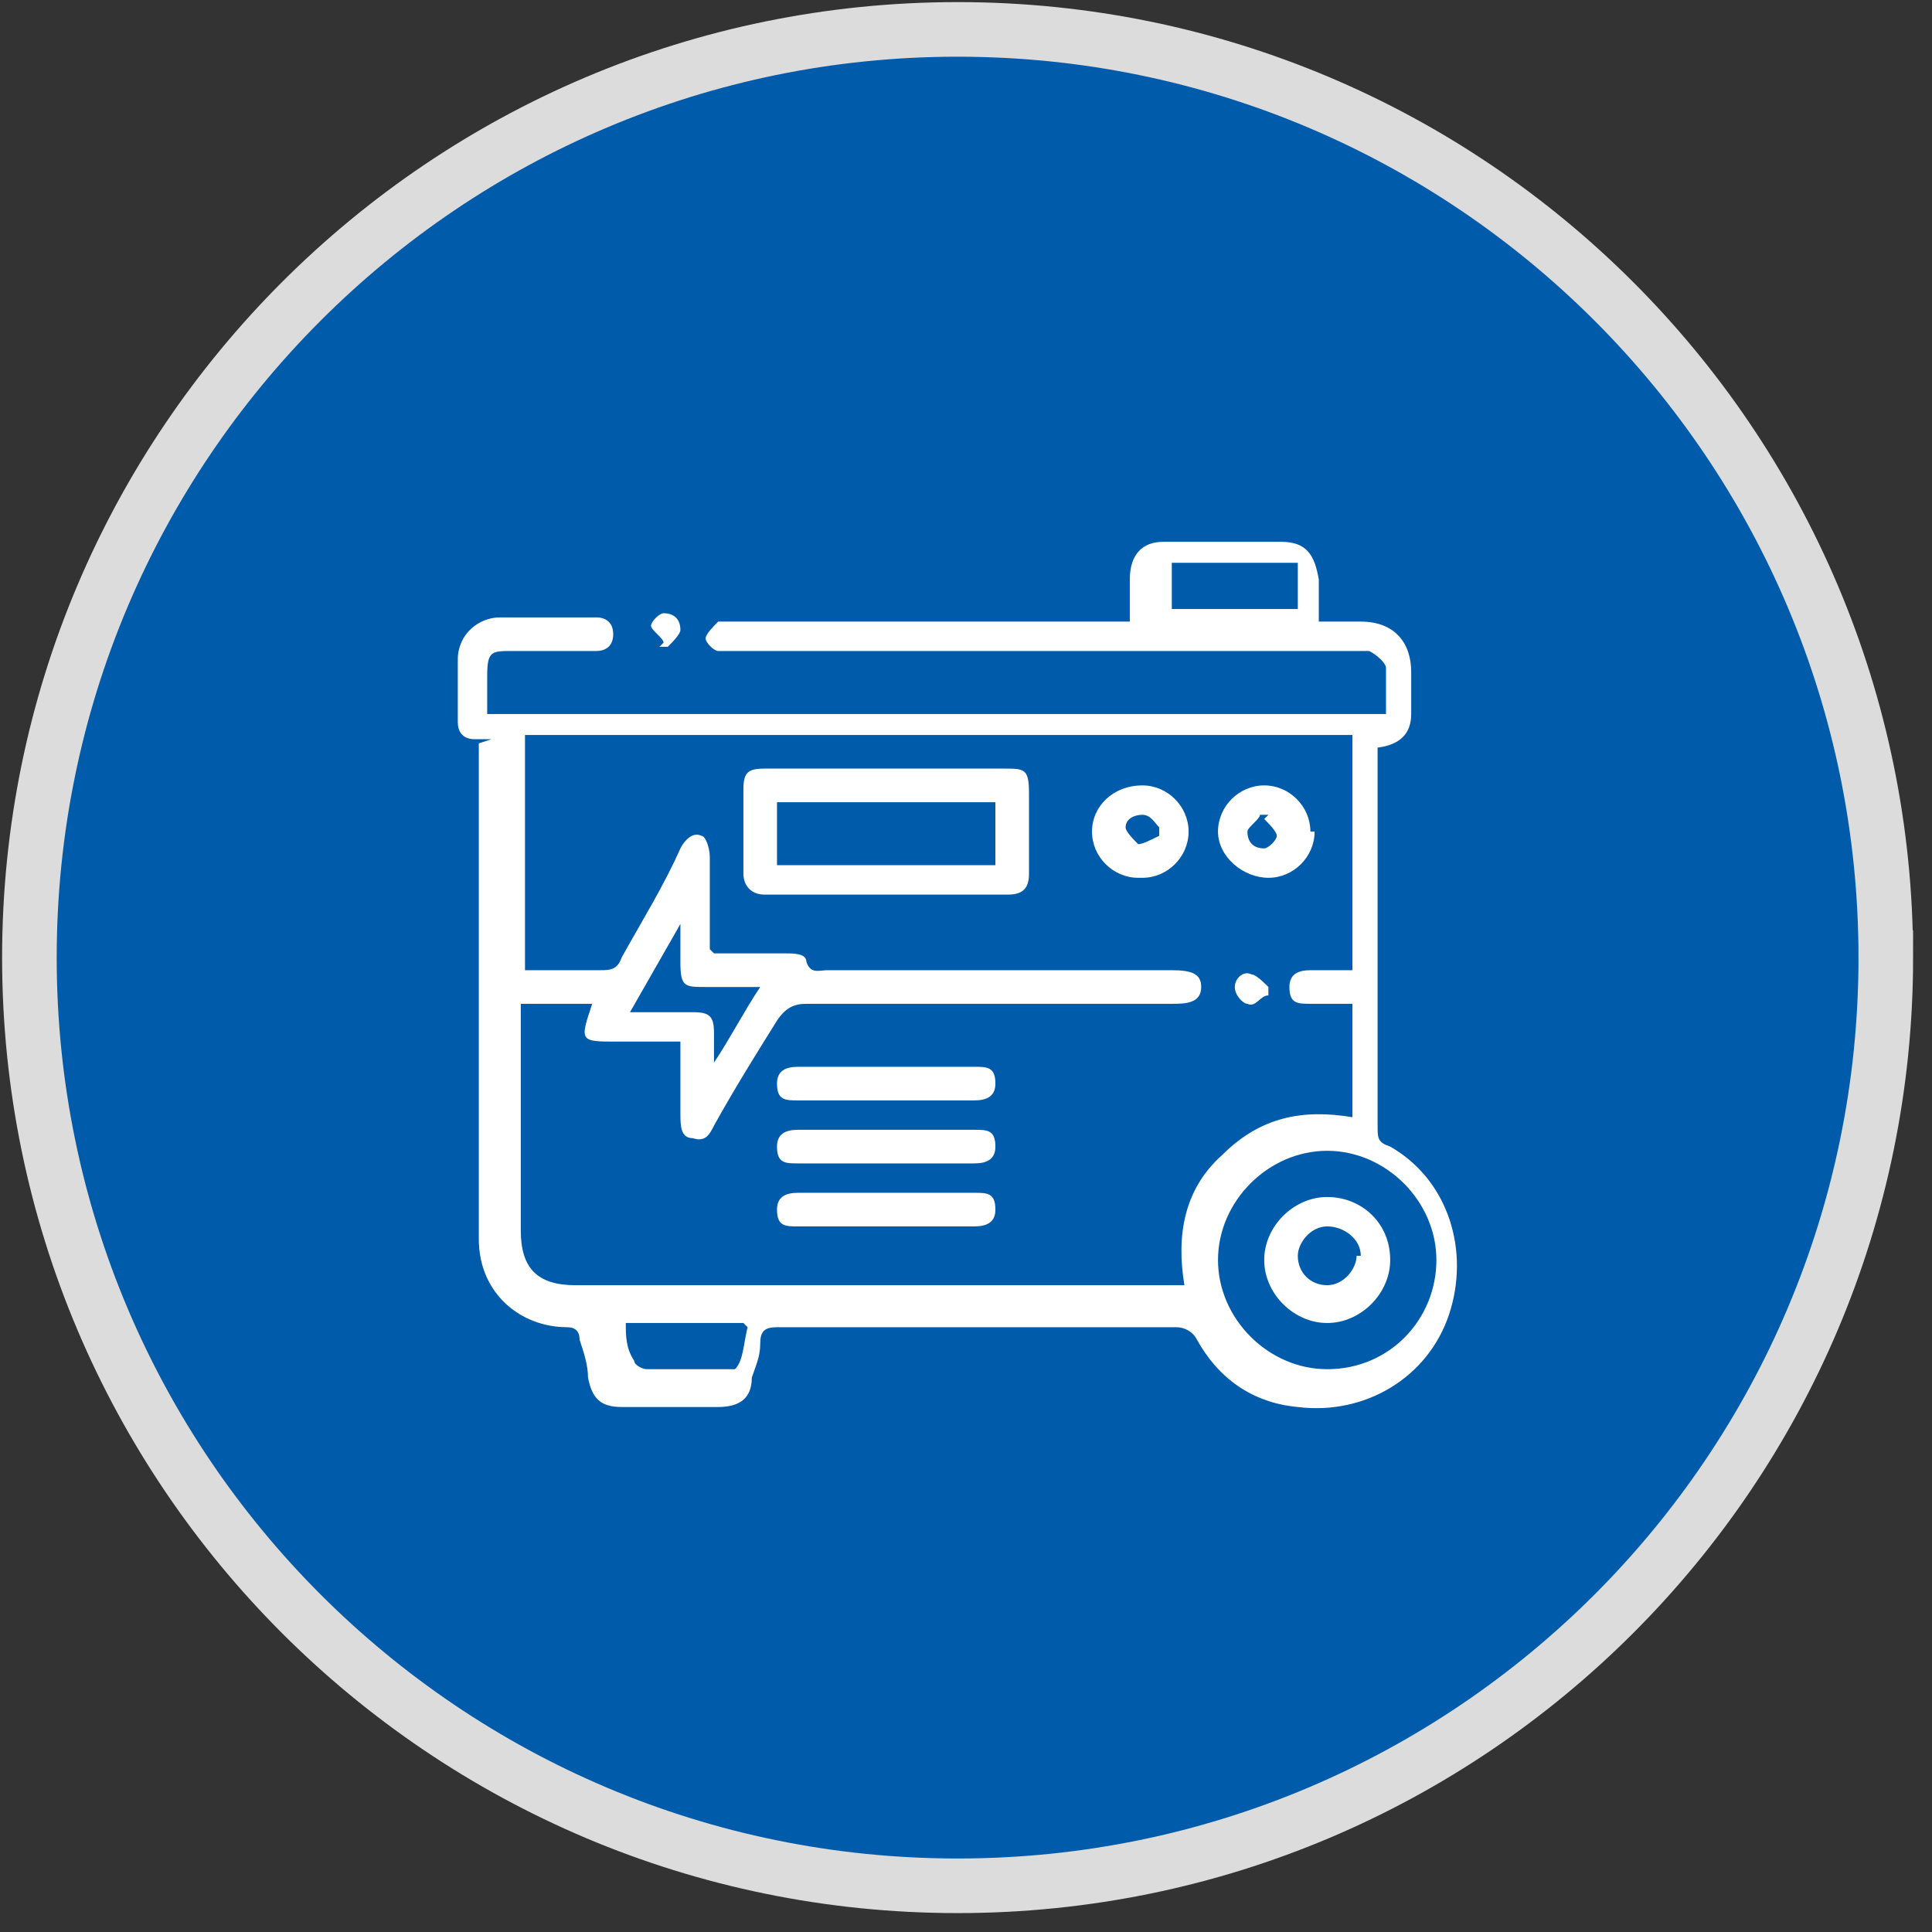
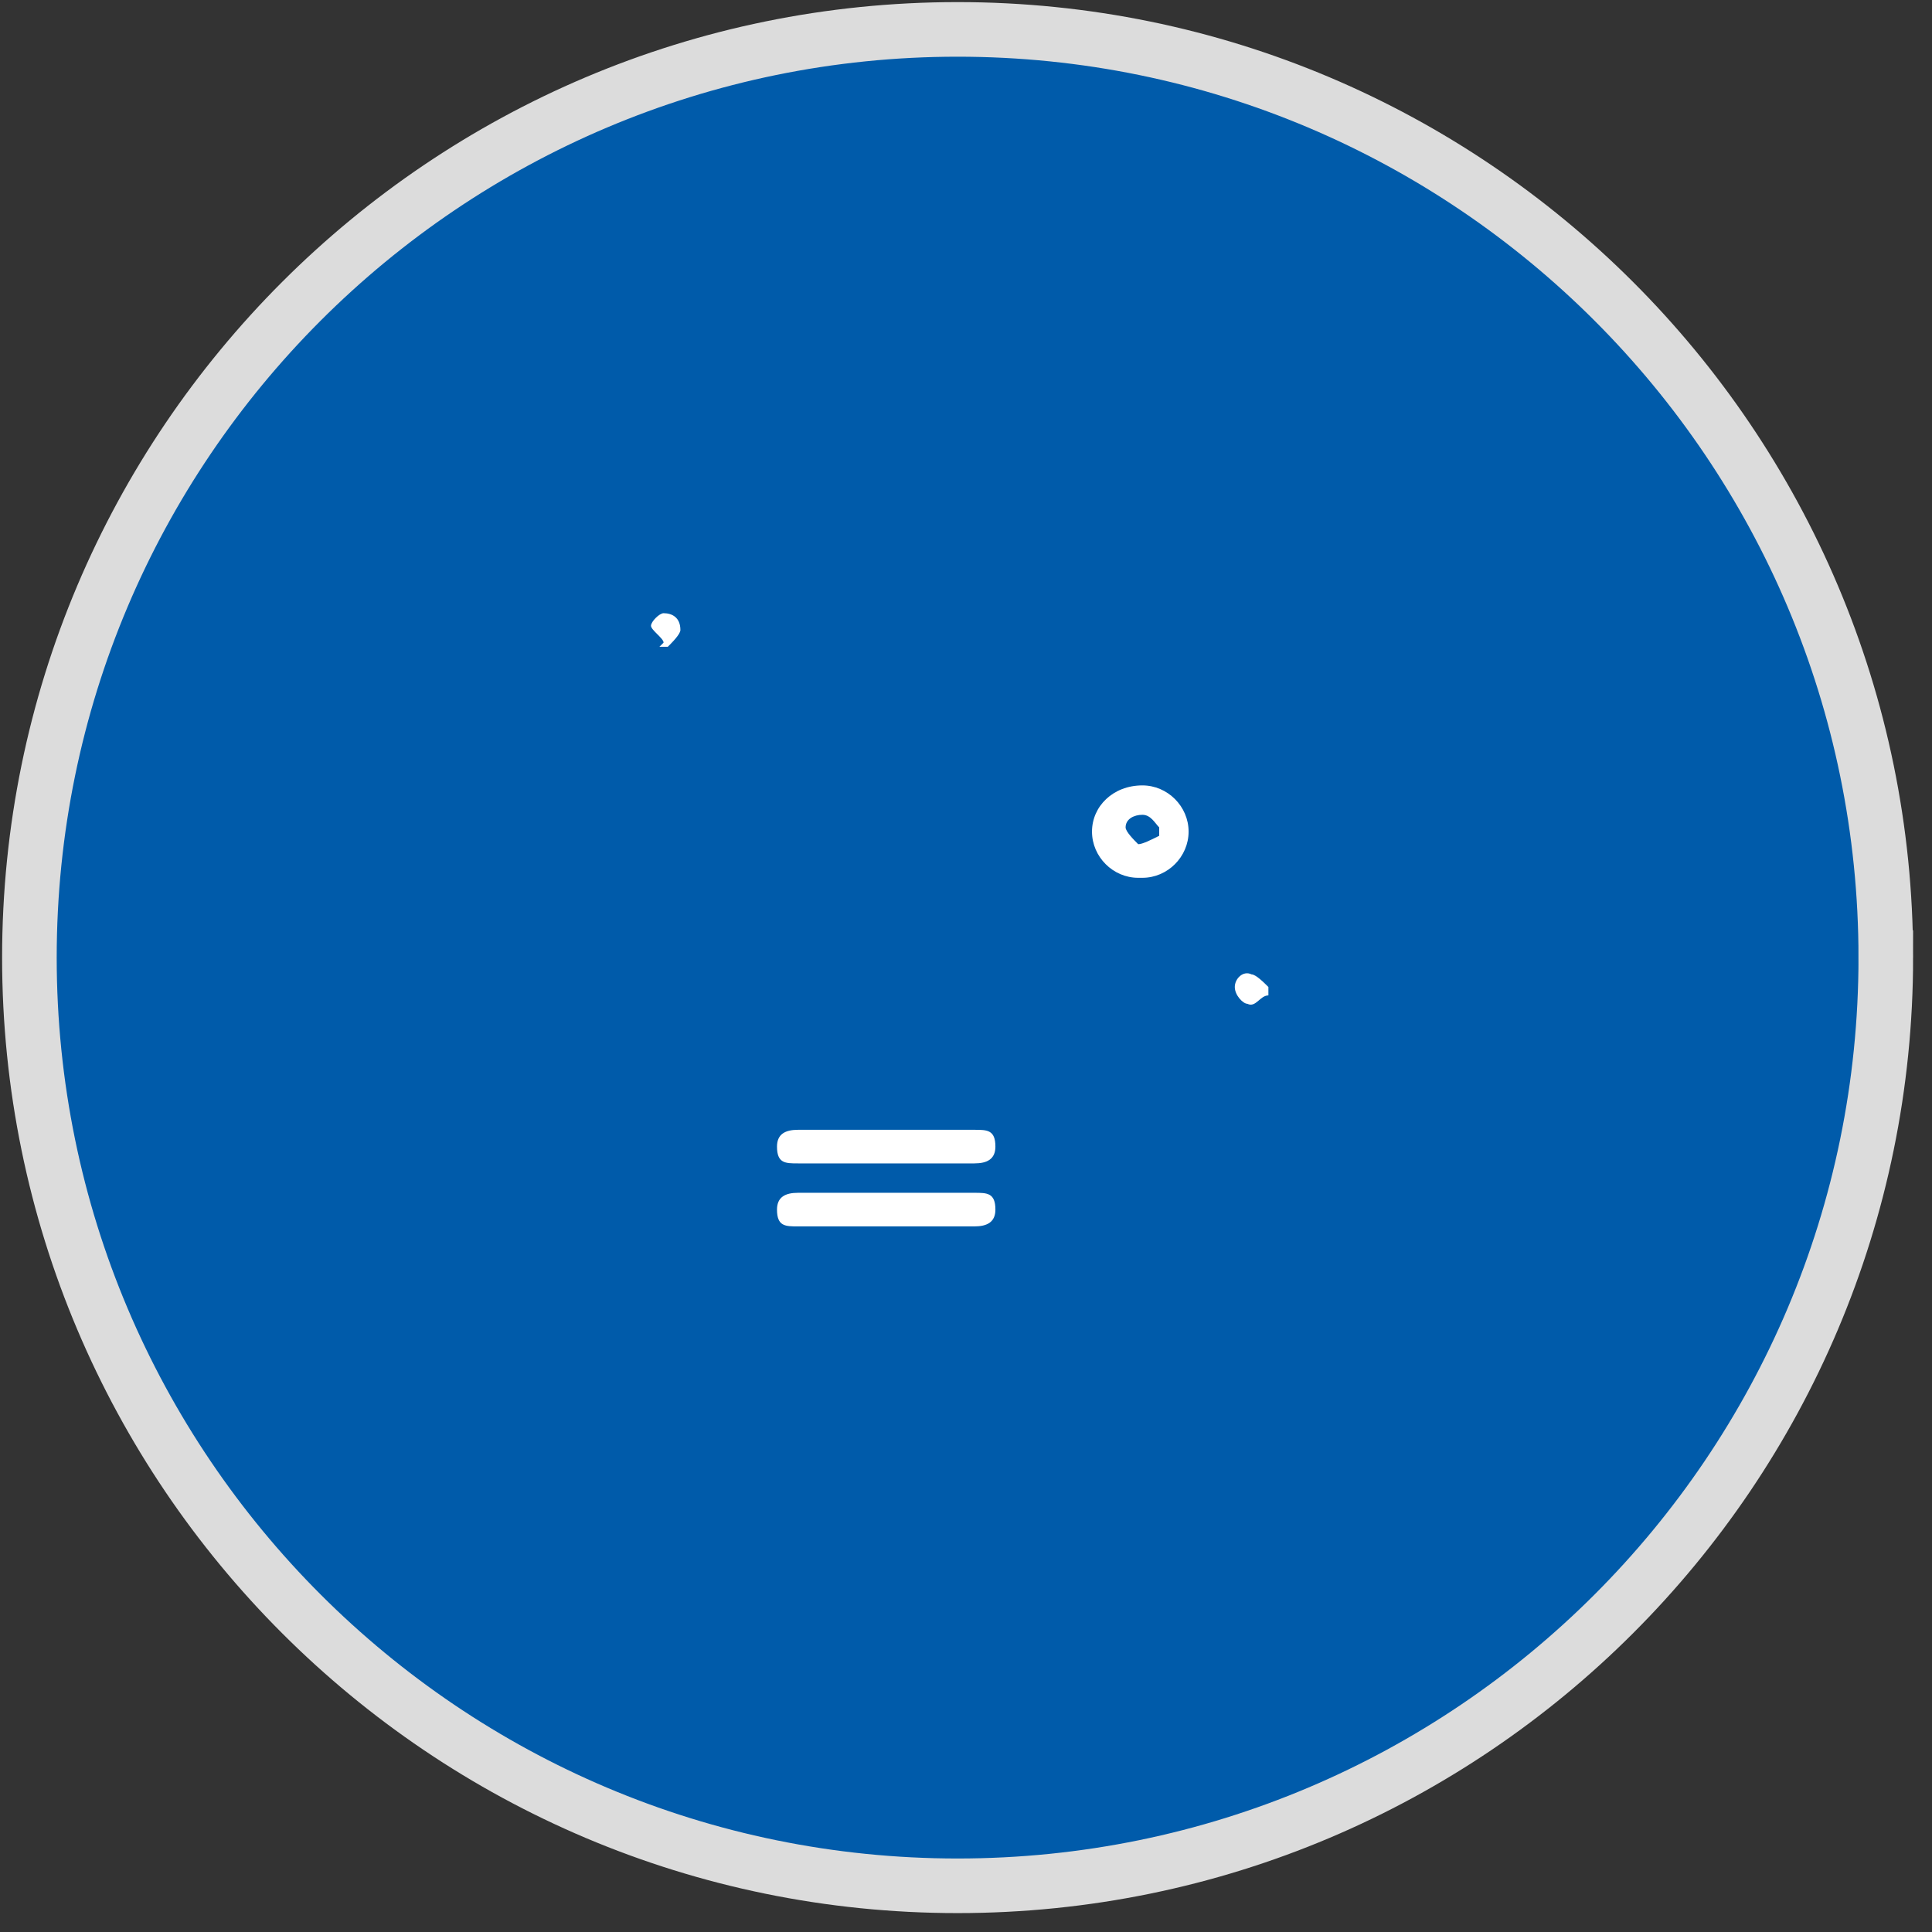
<svg xmlns="http://www.w3.org/2000/svg" version="1.1" viewBox="0 0 46 46">
  <rect x="0" y="0" width="46" height="46" fill="#333333" stroke="none" />
  <defs>
    <style>
      .cls-1 {
        fill: #fff;
      }

      .cls-2 {
        fill: #005baa;
        stroke: #dcdcdc;
        stroke-width: 1.3px;
      }
    </style>
  </defs>
  <g>
    <g id="Layer_1">
      <g id="Layer_1-2">
        <path class="cls-2" d="M44.9,22.8c0,12.2-9.9,22.1-22.1,22.1S.7,35,.7,22.8,10.6.7,22.8.7s22.1,9.9,22.1,22.1Z" />
      </g>
      <g>
-         <path class="cls-1" d="M11.7,17.6c-.1,0-.2,0-.4,0-.3,0-.4-.2-.4-.4,0-.5,0-1,0-1.5,0-.6.5-1,1-1,.8,0,1.5,0,2.3,0,.2,0,.4.1.4.4,0,.3-.2.4-.4.4-.7,0-1.3,0-2,0-.5,0-.6,0-.6.6,0,.3,0,.6,0,.9h21.4c0-.4,0-.7,0-1.1,0-.1-.2-.3-.4-.4,0,0-.2,0-.4,0-4.9,0-9.8,0-14.7,0-.1,0-.3,0-.4,0-.1,0-.3-.2-.3-.3,0-.1.2-.3.3-.4,0,0,.2,0,.4,0,3,0,5.9,0,8.9,0,.2,0,.3,0,.5,0,0-.4,0-.7,0-1,0-.6.3-.9.8-.9.9,0,1.9,0,2.8,0,.6,0,.8.3.9.9,0,.3,0,.6,0,.9,0,0,0,0,0,.1.3,0,.6,0,1,0,.8,0,1.2.5,1.2,1.2,0,.3,0,.7,0,1q0,.7-.8.8c0,.1,0,.2,0,.4,0,2.9,0,5.7,0,8.6,0,.3,0,.4.3.5,1.4.8,1.9,2.5,1.4,4-.5,1.5-2,2.4-3.6,2.2-1.1-.1-1.9-.7-2.4-1.6-.1-.2-.3-.3-.5-.3-3.2,0-6.3,0-9.5,0-.3,0-.4.1-.4.4,0,.3-.1.5-.2.8,0,.5-.3.7-.8.7-.8,0-1.6,0-2.3,0-.5,0-.7-.2-.8-.7,0-.3-.1-.6-.2-.9,0-.2-.1-.3-.3-.3-1.1,0-2.1-.8-2.1-2.1,0-3.8,0-7.5,0-11.3,0-.1,0-.3,0-.5ZM17,22.7c.6,0,1.2,0,1.7,0,.2,0,.5,0,.5.2.1.3.3.2.5.2,2.7,0,5.5,0,8.2,0,.5,0,.7.1.7.4,0,.4-.4.4-.7.4-2.9,0-5.8,0-8.7,0-.3,0-.5.1-.7.4-.5.8-1,1.6-1.5,2.5-.1.2-.2.4-.5.3-.3,0-.3-.3-.3-.6,0-.5,0-1.1,0-1.7-.5,0-1,0-1.5,0-.9,0-.9,0-.6-.9h-1.7c0,.1,0,.3,0,.4,0,1.7,0,3.4,0,5,0,.9.4,1.3,1.3,1.3,4.7,0,9.4,0,14.1,0,.1,0,.3,0,.4,0-.2-1.2,0-2.3.9-3.1.9-.9,1.9-1.1,3.1-.9v-2.7c-.3,0-.7,0-1,0-.3,0-.5,0-.5-.4,0-.3.2-.4.5-.4.3,0,.6,0,1,0v-5.6H12.5v5.6c.6,0,1.2,0,1.8,0,.2,0,.4,0,.5-.3.5-.9,1-1.7,1.4-2.6.1-.2.3-.4.5-.3.1,0,.2.3.2.5,0,.7,0,1.4,0,2.2ZM31.6,32.6c1.5,0,2.6-1.2,2.6-2.6,0-1.4-1.2-2.6-2.6-2.6-1.4,0-2.6,1.2-2.6,2.6,0,1.4,1.2,2.6,2.6,2.6ZM18.2,23.5c-.5,0-1,0-1.4,0-.5,0-.6,0-.6-.6,0-.3,0-.6,0-.9,0,0,0,0,0,0-.4.7-.8,1.4-1.2,2.1.6,0,1,0,1.5,0,.4,0,.5.1.5.5,0,.2,0,.4,0,.7,0,0,0,0,0,0,.4-.6.7-1.2,1.1-1.8ZM30.9,13.4h-3v1.1h3v-1.1ZM17.7,31.5h-2.8c0,.3,0,.6.2.9,0,.1.2.2.3.2.4,0,.7,0,1.1,0,.3,0,.8,0,1,0,.2-.2.2-.6.3-1Z" />
        <path class="cls-1" d="M15.8,15.3c0-.1-.3-.3-.3-.4,0-.1.2-.3.3-.3.2,0,.4.1.4.4,0,.1-.2.3-.3.4,0,0-.1,0-.2,0Z" />
-         <path class="cls-1" d="M21.1,18.3c.9,0,1.9,0,2.8,0,.5,0,.6,0,.6.6,0,.6,0,1.3,0,1.9,0,.3-.1.5-.5.5-1.9,0-3.9,0-5.8,0-.3,0-.5-.2-.5-.5,0-.7,0-1.3,0-2,0-.4.1-.5.5-.5,1,0,1.9,0,2.9,0ZM18.5,19.1v1.5h5.2v-1.5h-5.2Z" />
-         <path class="cls-1" d="M21.1,26.2c-.7,0-1.4,0-2.1,0-.3,0-.5,0-.5-.4,0-.3.2-.4.5-.4,1.4,0,2.8,0,4.2,0,.3,0,.5,0,.5.4,0,.3-.2.4-.5.4-.7,0-1.4,0-2.1,0Z" />
        <path class="cls-1" d="M21.1,27.7c-.7,0-1.4,0-2.1,0-.3,0-.5,0-.5-.4,0-.3.2-.4.5-.4,1.4,0,2.8,0,4.2,0,.3,0,.5,0,.5.4,0,.3-.2.4-.5.4-.7,0-1.4,0-2.1,0Z" />
        <path class="cls-1" d="M21.1,29.2c-.7,0-1.4,0-2.1,0-.3,0-.5,0-.5-.4,0-.3.2-.4.5-.4,1.4,0,2.8,0,4.2,0,.3,0,.5,0,.5.4,0,.3-.2.4-.5.4-.7,0-1.4,0-2.1,0Z" />
        <path class="cls-1" d="M27.1,20.9c-.6,0-1.1-.5-1.1-1.1,0-.6.5-1.1,1.2-1.1.6,0,1.1.5,1.1,1.1,0,.6-.5,1.1-1.1,1.1ZM27.6,19.9v-.2c-.1-.1-.2-.3-.4-.3-.2,0-.4.1-.4.3,0,.1.2.3.3.4.1,0,.3-.1.5-.2Z" />
-         <path class="cls-1" d="M31.3,19.8c0,.6-.5,1.1-1.1,1.1-.6,0-1.2-.5-1.2-1.1,0-.6.5-1.1,1.1-1.1.6,0,1.1.5,1.1,1.1ZM30.2,19.4c0,0-.1,0-.2,0,0,.1-.3.3-.3.4,0,.2.1.4.4.4.1,0,.3-.2.3-.3,0-.1-.2-.3-.3-.4Z" />
        <path class="cls-1" d="M30.2,23.7c-.2,0-.3.3-.5.2-.1,0-.3-.2-.3-.4,0-.2.2-.4.4-.3.1,0,.3.2.4.3,0,0,0,.1,0,.2Z" />
-         <path class="cls-1" d="M31.6,28.5c.8,0,1.5.6,1.5,1.5,0,.8-.7,1.5-1.5,1.5-.8,0-1.5-.7-1.5-1.5,0-.8.7-1.5,1.5-1.5ZM32.4,29.9c0-.4-.4-.7-.8-.7-.4,0-.7.4-.7.7,0,.4.3.7.7.7.4,0,.7-.4.7-.7Z" />
      </g>
    </g>
  </g>
</svg>